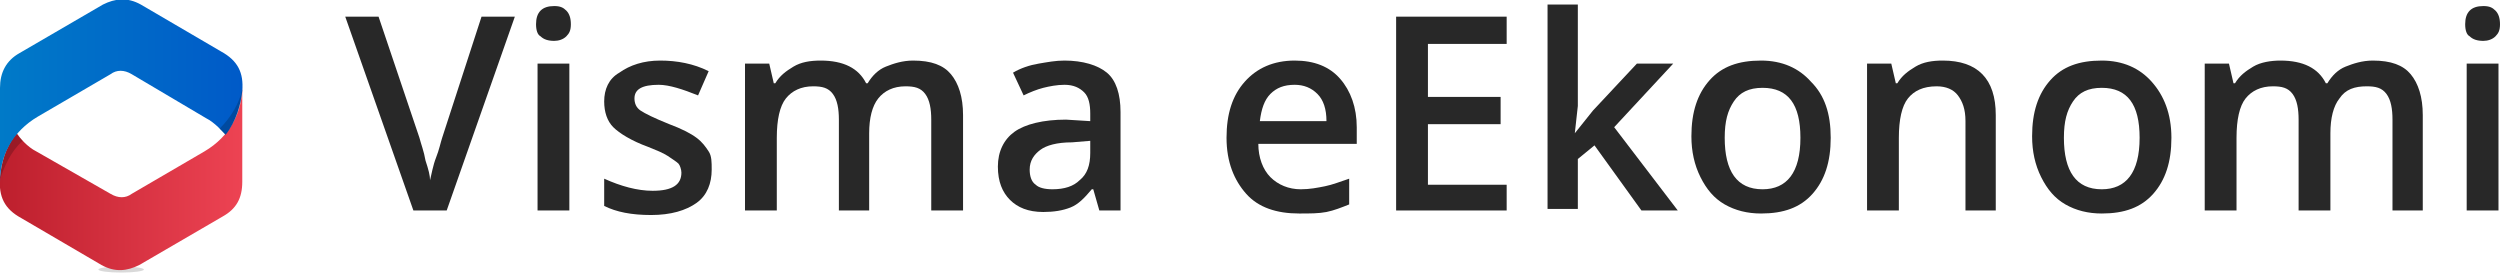
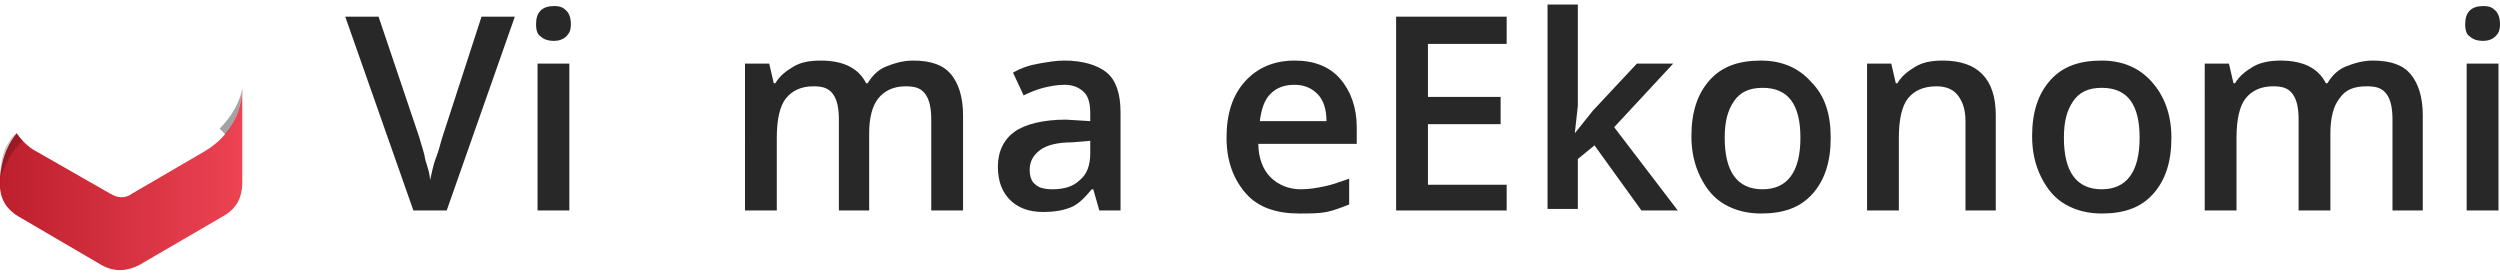
<svg xmlns="http://www.w3.org/2000/svg" xmlns:xlink="http://www.w3.org/1999/xlink" version="1.1" x="0px" y="0px" viewBox="0 0 165.1 18" style="enable-background:new 0 0 165.1 18;" xml:space="preserve">
  <style type="text/css">
	.st0{fill:#282828;}
	.st1{opacity:0.15;}
	.st2{opacity:0.2;clip-path:url(#SVGID_7_);}
	.st3{fill:url(#SVGID_8_);}
	.st4{opacity:0.2;clip-path:url(#SVGID_9_);}
	.st5{fill:url(#SVGID_10_);}
	.st6{opacity:0.2;clip-path:url(#SVGID_12_);}
	.st7{opacity:0.2;clip-path:url(#SVGID_13_);}
	.st8{fill:url(#SVGID_14_);}
	.st9{opacity:0.2;clip-path:url(#SVGID_15_);}
	.st10{fill:url(#SVGID_16_);}
	.st11{opacity:0.2;clip-path:url(#SVGID_18_);}
	.st12{opacity:0.2;clip-path:url(#SVGID_19_);}
	.st13{fill:url(#SVGID_20_);}
	.st14{opacity:0.2;clip-path:url(#SVGID_21_);}
	.st15{fill:url(#SVGID_22_);}
	.st16{opacity:0.2;clip-path:url(#SVGID_24_);}
</style>
  <g id="Layer_1">
    <g>
      <path class="st0" d="M31.8,1.1H34l-4.5,12.8h-2.2L22.8,1.1H25l2.7,8c0.1,0.4,0.3,0.9,0.4,1.5c0.2,0.6,0.3,1,0.3,1.3    c0.1-0.4,0.2-1,0.4-1.5s0.3-1,0.4-1.3L31.8,1.1z" />
      <path class="st0" d="M35.4,1.6c0-0.4,0.1-0.7,0.3-0.9s0.5-0.3,0.9-0.3c0.4,0,0.6,0.1,0.8,0.3s0.3,0.5,0.3,0.9    c0,0.4-0.1,0.6-0.3,0.8c-0.2,0.2-0.5,0.3-0.8,0.3c-0.4,0-0.7-0.1-0.9-0.3C35.5,2.3,35.4,2,35.4,1.6z M37.6,13.9h-2.1V4.2h2.1V13.9    z" />
-       <path class="st0" d="M47,11.2c0,0.9-0.3,1.7-1,2.2s-1.7,0.8-3,0.8c-1.3,0-2.3-0.2-3.1-0.6v-1.8c1.1,0.5,2.2,0.8,3.2,0.8    c1.3,0,1.9-0.4,1.9-1.2c0-0.2-0.1-0.5-0.2-0.6s-0.4-0.3-0.7-0.5s-0.8-0.4-1.3-0.6c-1.1-0.4-1.9-0.9-2.3-1.3    c-0.4-0.4-0.6-1-0.6-1.7c0-0.8,0.3-1.5,1-1.9C41.6,4.3,42.5,4,43.6,4c1.1,0,2.2,0.2,3.2,0.7l-0.7,1.6c-1-0.4-1.9-0.7-2.6-0.7    c-1.1,0-1.6,0.3-1.6,0.9c0,0.3,0.1,0.6,0.4,0.8s0.9,0.5,1.9,0.9C45,8.5,45.6,8.8,46,9.1s0.6,0.6,0.8,0.9S47,10.7,47,11.2z" />
      <path class="st0" d="M57.5,13.9h-2.1v-6c0-0.7-0.1-1.3-0.4-1.7c-0.3-0.4-0.7-0.5-1.3-0.5c-0.8,0-1.4,0.3-1.8,0.8    c-0.4,0.5-0.6,1.4-0.6,2.6v4.8h-2.1V4.2h1.6l0.3,1.3h0.1c0.3-0.5,0.7-0.8,1.2-1.1S53.5,4,54.2,4c1.5,0,2.5,0.5,3,1.5h0.1    c0.3-0.5,0.7-0.9,1.2-1.1S59.6,4,60.3,4c1.2,0,2,0.3,2.5,0.9s0.8,1.5,0.8,2.7v6.3h-2.1v-6c0-0.7-0.1-1.3-0.4-1.7    c-0.3-0.4-0.7-0.5-1.3-0.5C59,5.7,58.4,6,58,6.5c-0.4,0.5-0.6,1.3-0.6,2.3V13.9z" />
      <path class="st0" d="M72.6,13.9l-0.4-1.4h-0.1c-0.5,0.6-0.9,1-1.4,1.2c-0.5,0.2-1.1,0.3-1.8,0.3c-1,0-1.7-0.3-2.2-0.8    s-0.8-1.2-0.8-2.2c0-1,0.4-1.8,1.1-2.3s1.9-0.8,3.4-0.8L72,8V7.5c0-0.6-0.1-1.1-0.4-1.4c-0.3-0.3-0.7-0.5-1.3-0.5    c-0.5,0-1,0.1-1.4,0.2s-0.9,0.3-1.3,0.5l-0.7-1.5c0.5-0.3,1.1-0.5,1.7-0.6C69.2,4.1,69.7,4,70.3,4c1.2,0,2.2,0.3,2.8,0.8    S74,6.2,74,7.4v6.5H72.6z M69.5,12.5c0.8,0,1.4-0.2,1.8-0.6c0.5-0.4,0.7-1,0.7-1.8V9.3l-1.2,0.1c-1,0-1.7,0.2-2.1,0.5    c-0.4,0.3-0.7,0.7-0.7,1.3c0,0.4,0.1,0.8,0.4,1C68.6,12.4,69,12.5,69.5,12.5z" />
      <path class="st0" d="M85.8,14.1c-1.5,0-2.7-0.4-3.5-1.3S81,10.7,81,9.1c0-1.6,0.4-2.8,1.2-3.7S84.1,4,85.5,4c1.3,0,2.3,0.4,3,1.2    s1.1,1.9,1.1,3.2v1.1h-6.5c0,0.9,0.3,1.7,0.8,2.2s1.2,0.8,2,0.8c0.6,0,1.1-0.1,1.6-0.2s1-0.3,1.6-0.5v1.7c-0.5,0.2-1,0.4-1.5,0.5    S86.5,14.1,85.8,14.1z M85.5,5.6c-0.7,0-1.2,0.2-1.6,0.6s-0.6,1-0.7,1.8h4.4c0-0.8-0.2-1.4-0.6-1.8C86.6,5.8,86.1,5.6,85.5,5.6z" />
      <path class="st0" d="M99.5,13.9h-7.3V1.1h7.3v1.8h-5.2v3.5h4.8v1.8h-4.8v4h5.2V13.9z" />
      <path class="st0" d="M104,8.8l1.2-1.5l2.9-3.1h2.4l-3.9,4.2l4.2,5.5h-2.4l-3.1-4.3l-1.1,0.9v3.3h-2V0.3h2v6.7L104,8.8L104,8.8z" />
      <path class="st0" d="M120.9,9.1c0,1.6-0.4,2.8-1.2,3.7s-1.9,1.3-3.4,1.3c-0.9,0-1.7-0.2-2.4-0.6s-1.2-1-1.6-1.8s-0.6-1.7-0.6-2.7    c0-1.6,0.4-2.8,1.2-3.7s1.9-1.3,3.4-1.3c1.4,0,2.5,0.5,3.3,1.4C120.5,6.3,120.9,7.5,120.9,9.1z M113.9,9.1c0,2.2,0.8,3.4,2.5,3.4    c1.6,0,2.5-1.1,2.5-3.4c0-2.2-0.8-3.3-2.5-3.3c-0.9,0-1.5,0.3-1.9,0.9S113.9,8,113.9,9.1z" />
      <path class="st0" d="M131.9,13.9h-2.1V8c0-0.8-0.2-1.3-0.5-1.7s-0.8-0.6-1.4-0.6c-0.9,0-1.5,0.3-1.9,0.8s-0.6,1.4-0.6,2.6v4.8    h-2.1V4.2h1.6l0.3,1.3h0.1c0.3-0.5,0.7-0.8,1.2-1.1s1.1-0.4,1.8-0.4c2.3,0,3.5,1.2,3.5,3.6V13.9z" />
      <path class="st0" d="M143.4,9.1c0,1.6-0.4,2.8-1.2,3.7s-1.9,1.3-3.4,1.3c-0.9,0-1.7-0.2-2.4-0.6s-1.2-1-1.6-1.8s-0.6-1.7-0.6-2.7    c0-1.6,0.4-2.8,1.2-3.7s1.9-1.3,3.4-1.3c1.4,0,2.5,0.5,3.3,1.4C142.9,6.3,143.4,7.5,143.4,9.1z M136.3,9.1c0,2.2,0.8,3.4,2.5,3.4    c1.6,0,2.5-1.1,2.5-3.4c0-2.2-0.8-3.3-2.5-3.3c-0.9,0-1.5,0.3-1.9,0.9S136.3,8,136.3,9.1z" />
      <path class="st0" d="M153.9,13.9h-2.1v-6c0-0.7-0.1-1.3-0.4-1.7c-0.3-0.4-0.7-0.5-1.3-0.5c-0.8,0-1.4,0.3-1.8,0.8    c-0.4,0.5-0.6,1.4-0.6,2.6v4.8h-2.1V4.2h1.6l0.3,1.3h0.1c0.3-0.5,0.7-0.8,1.2-1.1S150,4,150.6,4c1.5,0,2.5,0.5,3,1.5h0.1    c0.3-0.5,0.7-0.9,1.2-1.1S156,4,156.7,4c1.2,0,2,0.3,2.5,0.9s0.8,1.5,0.8,2.7v6.3H158v-6c0-0.7-0.1-1.3-0.4-1.7    c-0.3-0.4-0.7-0.5-1.3-0.5c-0.8,0-1.4,0.2-1.8,0.8c-0.4,0.5-0.6,1.3-0.6,2.3V13.9z" />
      <path class="st0" d="M162.8,1.6c0-0.4,0.1-0.7,0.3-0.9s0.5-0.3,0.9-0.3c0.4,0,0.6,0.1,0.8,0.3s0.3,0.5,0.3,0.9    c0,0.4-0.1,0.6-0.3,0.8c-0.2,0.2-0.5,0.3-0.8,0.3c-0.4,0-0.7-0.1-0.9-0.3C162.9,2.3,162.8,2,162.8,1.6z M165,13.9h-2.1V4.2h2.1    V13.9z" />
    </g>
  </g>
  <g id="Layer_2">
    <g>
-       <ellipse class="st1" cx="8" cy="17.8" rx="1.5" ry="0.2" />
      <g>
        <defs>
          <path id="SVGID_6_" d="M0,5.8C0,4.8,0.4,4,1.3,3.5l5.5-3.2c0.8-0.4,1.6-0.5,2.5,0l5.3,3.1C15.7,4,16.1,4.8,16,6      c-0.1,0.9-0.2,2.5-1.1,2.9c-0.2-0.2-0.7-0.8-1.3-1.1L8.7,4.9c-0.5-0.3-1-0.3-1.4,0L2.5,7.7C0.8,8.7,0,10.3,0,12L0,5.8z" />
        </defs>
        <clipPath id="SVGID_7_">
          <use xlink:href="#SVGID_6_" style="overflow:visible;" />
        </clipPath>
        <g class="st2">
          <path d="M14.5,8.5L15,9l0.8-1.3l0.2-1l0-0.8C15.8,6.8,15.3,7.7,14.5,8.5z" />
        </g>
      </g>
      <g>
        <linearGradient id="SVGID_8_" gradientUnits="userSpaceOnUse" x1="2.683009e-10" y1="11.755" x2="16.022" y2="11.755">
          <stop offset="0" style="stop-color:#BD1F2D" />
          <stop offset="1" style="stop-color:#ED4353" />
        </linearGradient>
        <path class="st3" d="M16,12c0,1.1-0.4,1.8-1.3,2.3l-5.5,3.2c-0.8,0.4-1.6,0.5-2.5,0l-5.3-3.1C0.3,13.8-0.1,13,0,11.7     c0.1-0.9,0.3-1.9,1.1-2.9C1.3,9.1,1.8,9.7,2.4,10l4.9,2.8c0.5,0.3,1,0.3,1.4,0l4.8-2.8c1.7-1,2.5-2.6,2.5-4.3L16,12z" />
      </g>
      <g>
        <defs>
          <path id="SVGID_5_" d="M16,12c0,1.1-0.4,1.8-1.3,2.3l-5.5,3.2c-0.8,0.4-1.6,0.5-2.5,0l-5.3-3.1C0.3,13.8-0.1,13,0,11.7      c0-1,0.3-2.4,1.1-2.9C1.3,9.1,1.8,9.7,2.4,10l4.9,2.8c0.5,0.3,1,0.3,1.4,0l4.8-2.8c1.7-1,2.5-2.6,2.5-4.3L16,12z" />
        </defs>
        <clipPath id="SVGID_9_">
          <use xlink:href="#SVGID_5_" style="overflow:visible;" />
        </clipPath>
        <g class="st4">
          <path d="M1.5,9.3L1,8.7l-0.8,1.3l-0.2,1l0,0.8C0.3,11,0.7,10,1.5,9.3z" />
        </g>
      </g>
      <g>
        <linearGradient id="SVGID_10_" gradientUnits="userSpaceOnUse" x1="0" y1="6.015" x2="16.022" y2="6.015">
          <stop offset="0" style="stop-color:#007AC8" />
          <stop offset="1" style="stop-color:#005AC8" />
        </linearGradient>
-         <path class="st5" d="M0,5.8C0,4.8,0.4,4,1.3,3.5l5.5-3.2c0.8-0.4,1.6-0.5,2.5,0l5.3,3.1C15.7,4,16.1,4.8,16,6     c-0.1,0.9-0.4,2-1.1,2.9c-0.2-0.2-0.7-0.8-1.3-1.1L8.7,4.9c-0.5-0.3-1-0.3-1.4,0L2.5,7.7C0.8,8.7,0,10.3,0,12L0,5.8z" />
      </g>
      <g>
        <defs>
          <path id="SVGID_11_" d="M0,5.8C0,4.8,0.4,4,1.3,3.5l5.5-3.2c0.8-0.4,1.6-0.5,2.5,0l5.3,3.1C15.7,4,16.1,4.8,16,6      c-0.1,0.9-0.4,2-1.1,2.9c-0.2-0.2-0.7-0.8-1.3-1.1L8.7,4.9c-0.5-0.3-1-0.3-1.4,0L2.5,7.7C0.8,8.7,0,10.3,0,12L0,5.8z" />
        </defs>
        <clipPath id="SVGID_12_">
          <use xlink:href="#SVGID_11_" style="overflow:visible;" />
        </clipPath>
        <g class="st6">
          <path d="M14.5,8.5L15,9l0.8-1.3l0.2-1l0-0.8C15.8,6.8,15.3,7.7,14.5,8.5z" />
        </g>
      </g>
    </g>
  </g>
</svg>